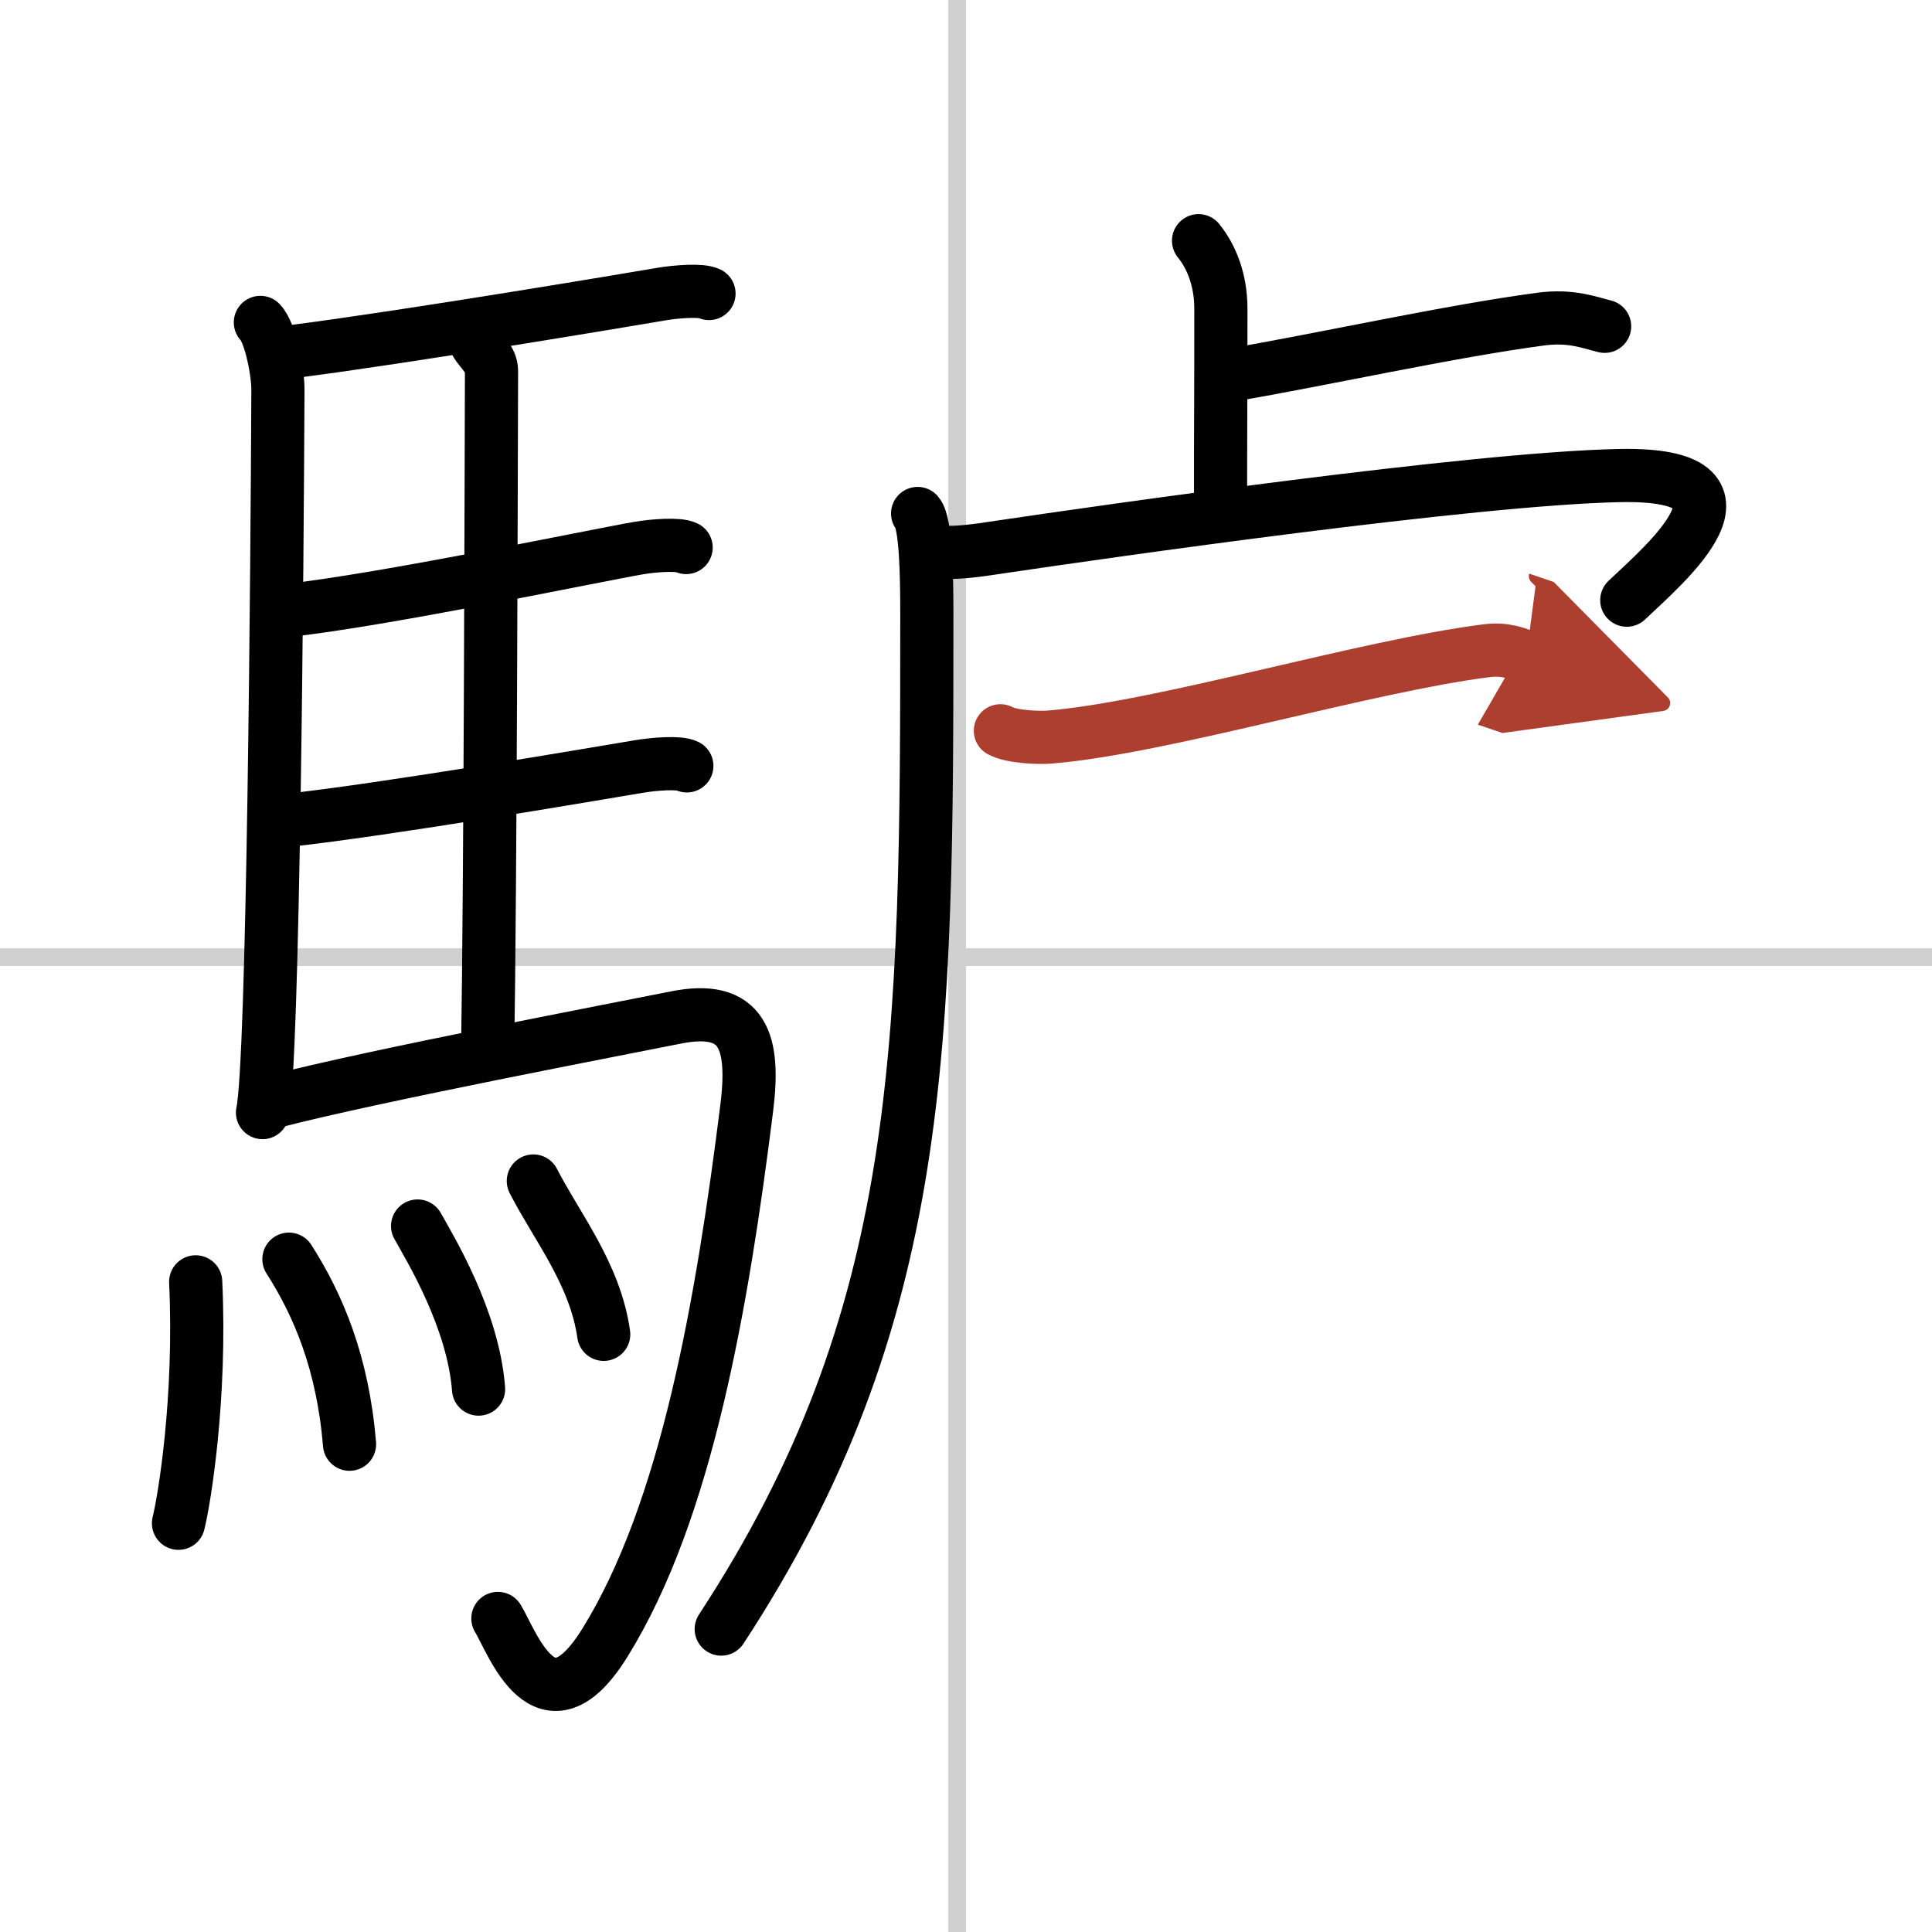
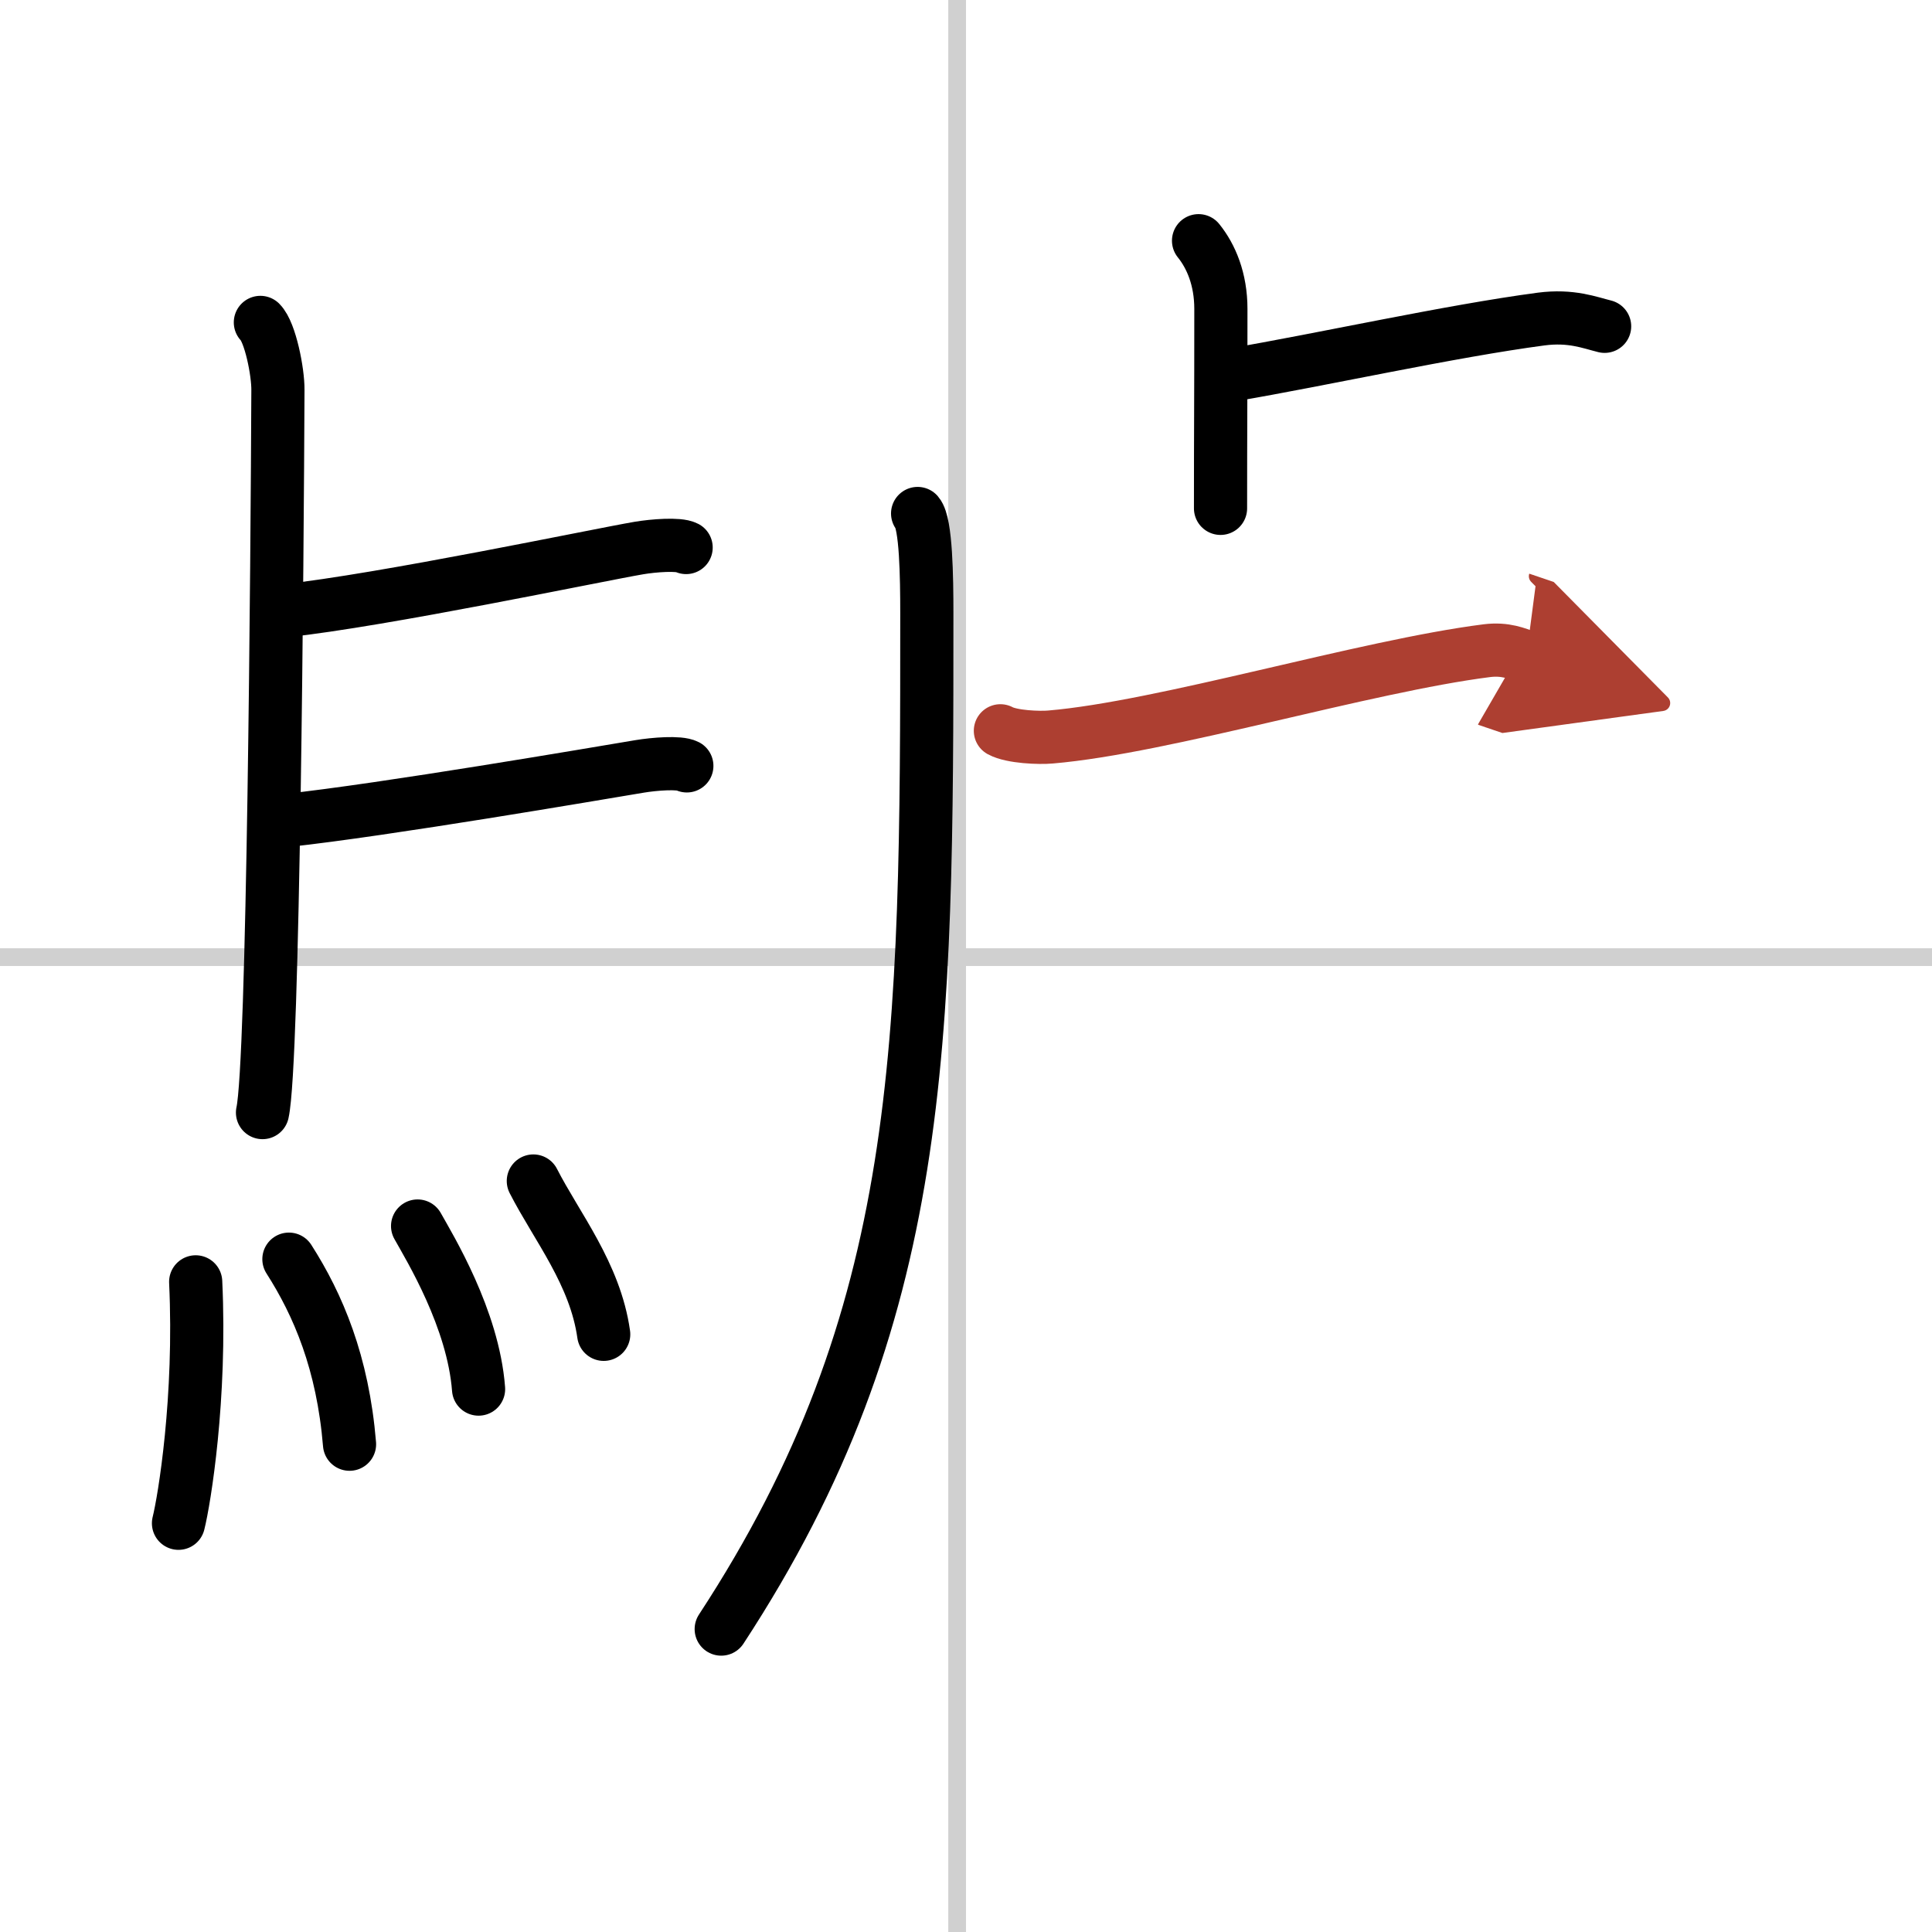
<svg xmlns="http://www.w3.org/2000/svg" width="400" height="400" viewBox="0 0 109 109">
  <defs>
    <marker id="a" markerWidth="4" orient="auto" refX="1" refY="5" viewBox="0 0 10 10">
      <polyline points="0 0 10 5 0 10 1 5" fill="#ad3f31" stroke="#ad3f31" />
    </marker>
  </defs>
  <g fill="none" stroke="#000" stroke-linecap="round" stroke-linejoin="round" stroke-width="3">
    <rect width="100%" height="100%" fill="#fff" stroke="#fff" />
    <line x1="54" x2="54" y2="109" stroke="#d0d0d0" stroke-width="1" />
    <line x2="109" y1="54" y2="54" stroke="#d0d0d0" stroke-width="1" />
    <path d="m14.69 18.19c0.56 0.56 1 2.8 0.99 3.81-0.04 9.41-0.25 38-0.87 40.77" />
-     <path d="M16.55,19.83C23,19,35.22,16.95,37.33,16.59c0.83-0.14,2.25-0.25,2.67-0.03" />
-     <path d="m26.88 19.39c0.23 0.39 0.85 0.9 0.85 1.52-0.02 6.31-0.06 28.59-0.22 38.51" />
    <path d="m16.06 34.46c5.57-0.6 17.59-3.13 19.98-3.54 0.83-0.14 2.25-0.25 2.67-0.03" />
    <path d="m16.15 46.29c5.57-0.6 17.53-2.65 19.93-3.05 0.84-0.14 2.25-0.25 2.67-0.03" />
-     <path d="m15.46 62.15c5.5-1.44 19.63-4.13 22.65-4.74 3.86-0.78 4.48 1.39 4.02 5.1-1.38 10.99-3.38 22.74-8.01 30.18-3.36 5.41-5.23-0.08-6.03-1.38" />
    <path d="m11.04 72.32c0.31 6.55-0.64 12.31-0.97 13.62" />
    <path d="m16.3 71.04c1.65 2.58 3.04 5.84 3.42 10.44" />
    <path d="m23.56 69.17c0.68 1.22 3.14 5.23 3.44 9.2" />
    <path d="m30.09 66.63c1.32 2.58 3.49 5.24 3.97 8.65" />
    <path d="m67.62 13.58c0.71 0.88 1.26 2.17 1.26 3.85 0 5.7-0.02 6.46-0.02 11.25" />
    <path d="m69.52 21.15c5.06-0.86 12.3-2.47 17.43-3.15 1.69-0.22 2.73 0.2 3.58 0.41" />
    <path d="m51.77 28.97c0.48 0.56 0.52 3.61 0.52 5.62 0 24.41-0.04 39.66-11.6 57.32" />
-     <path d="m52.81 31.1c0.83 0.18 2.33-0.04 3.69-0.25 5.75-0.85 26.66-3.86 34.88-4.02 8.67-0.17 2.55 4.99 0.4 7.03" />
    <path d="m56.44 41.23c0.64 0.35 2.2 0.41 2.84 0.35 6.36-0.54 17.74-4 24.61-4.87 1.05-0.13 1.69 0.17 2.22 0.35" marker-end="url(#a)" stroke="#ad3f31" />
  </g>
</svg>